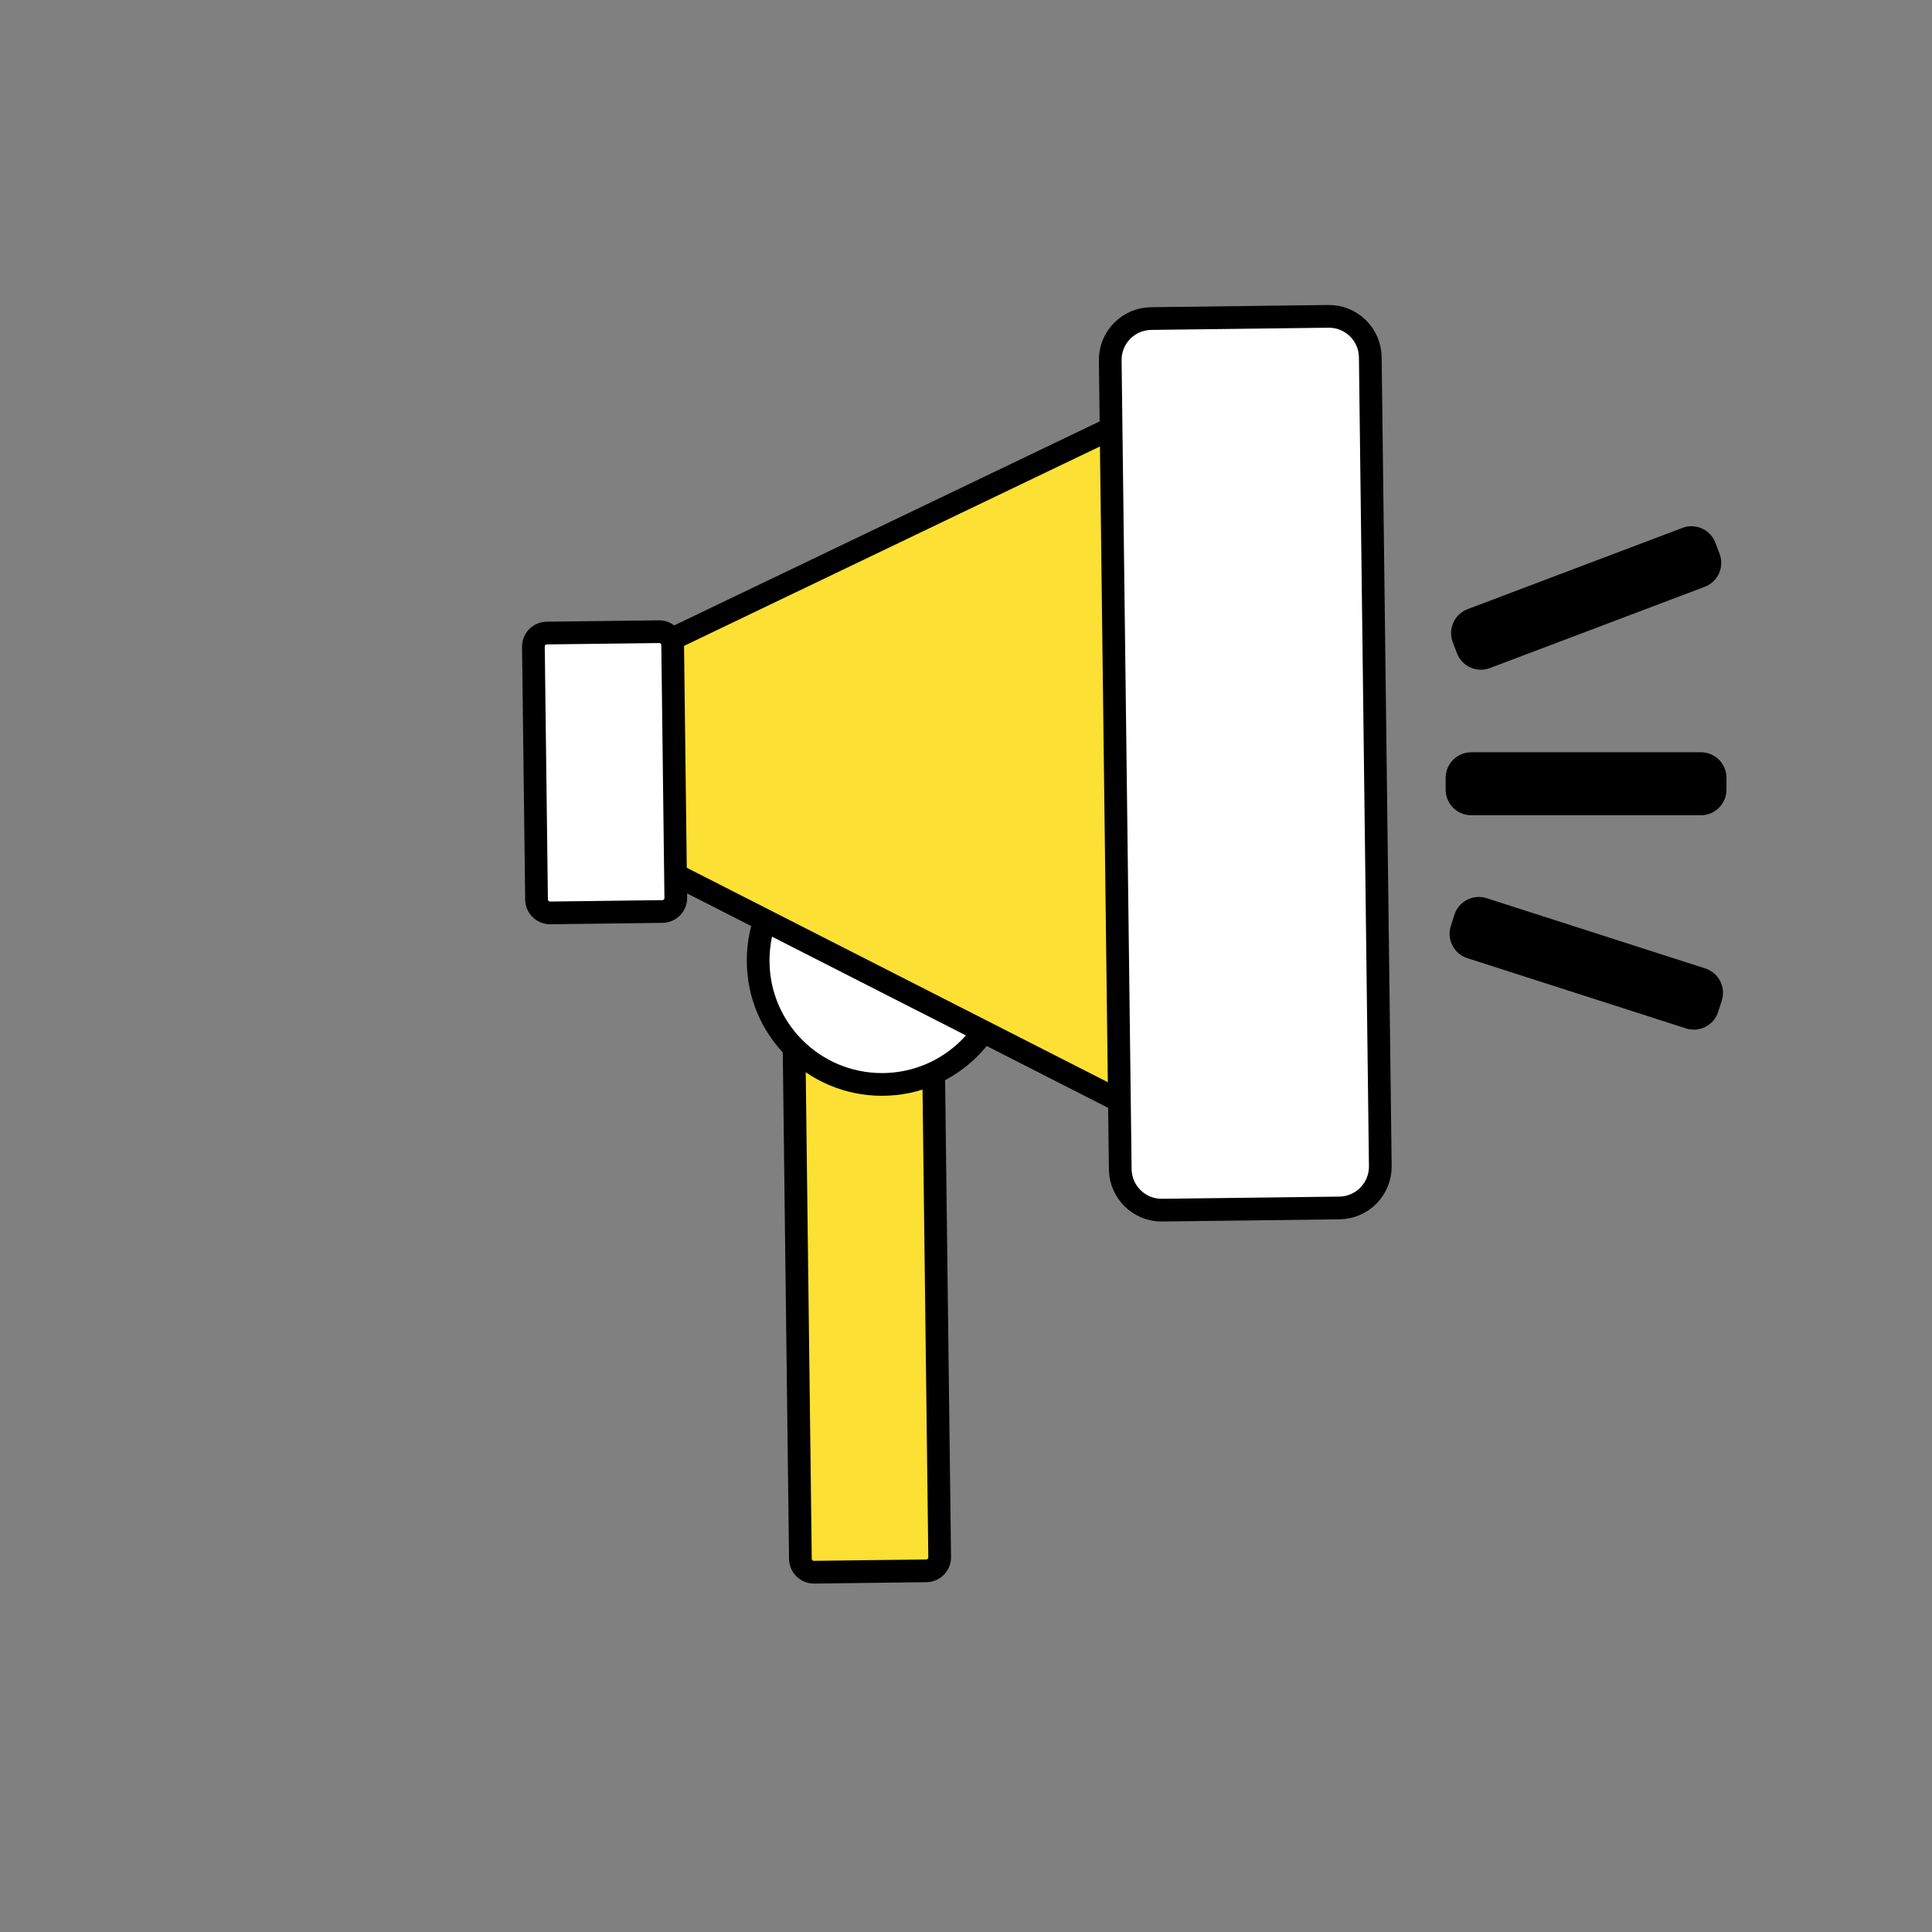
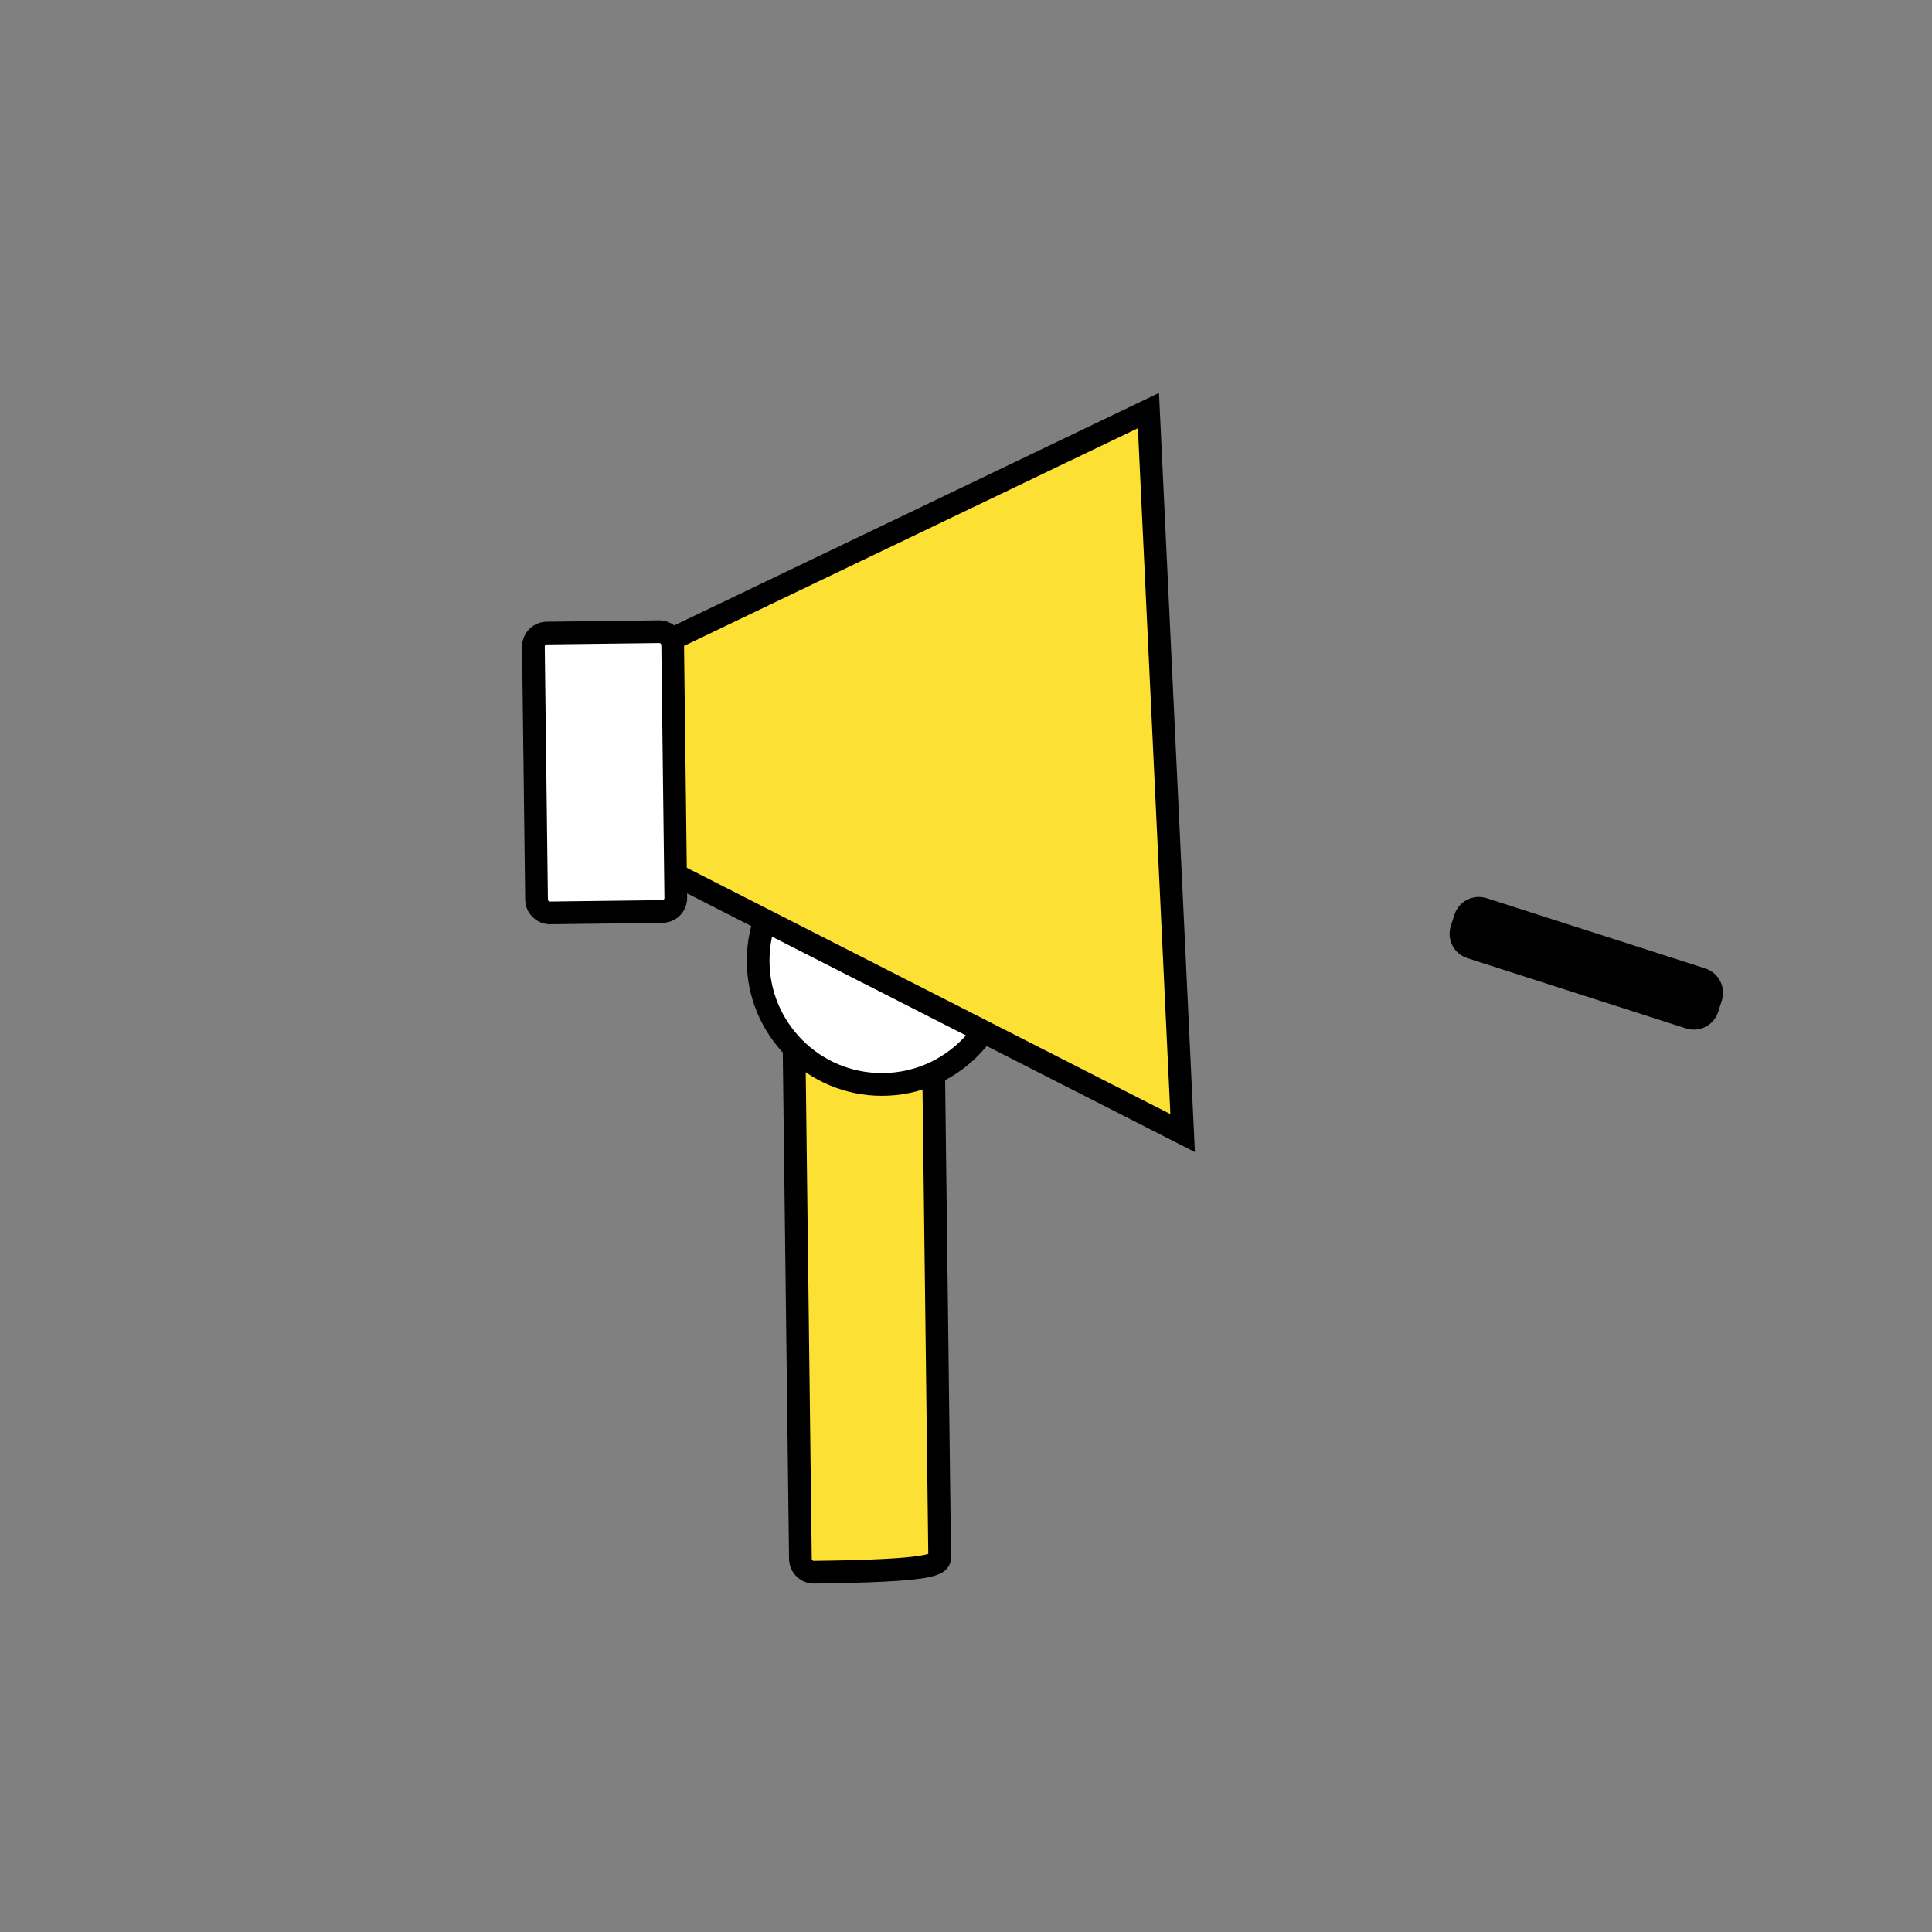
<svg xmlns="http://www.w3.org/2000/svg" width="70" height="70" viewBox="0 0 70 70" fill="none">
  <rect x="0" y="0" width="70" height="70" fill="#808080" stroke="none" />
-   <path d="M33.302 35.901L29.236 35.951C28.965 35.954 28.749 36.176 28.752 36.447L29 56.481C29.004 56.751 29.226 56.968 29.496 56.964L33.562 56.914C33.833 56.911 34.049 56.689 34.046 56.418L33.798 36.384C33.794 36.114 33.572 35.897 33.302 35.901Z" fill="#FCE034" stroke="black" stroke-width="0.823" stroke-miterlimit="10" />
+   <path d="M33.302 35.901L29.236 35.951C28.965 35.954 28.749 36.176 28.752 36.447L29 56.481C29.004 56.751 29.226 56.968 29.496 56.964C33.833 56.911 34.049 56.689 34.046 56.418L33.798 36.384C33.794 36.114 33.572 35.897 33.302 35.901Z" fill="#FCE034" stroke="black" stroke-width="0.823" stroke-miterlimit="10" />
  <path d="M31.955 39.291C34.433 39.291 36.441 37.282 36.441 34.804C36.441 32.327 34.433 30.318 31.955 30.318C29.477 30.318 27.469 32.327 27.469 34.804C27.469 37.282 29.477 39.291 31.955 39.291Z" fill="white" stroke="black" stroke-width="0.823" stroke-miterlimit="10" />
  <path d="M41.61 14.877L21.727 24.411V30.295L42.849 41.053L41.61 14.877Z" fill="#FCE034" stroke="black" stroke-width="0.823" stroke-miterlimit="10" />
-   <path d="M61.627 27.256H53.305C52.794 27.256 52.379 27.671 52.379 28.182V28.612C52.379 29.123 52.794 29.538 53.305 29.538H61.627C62.138 29.538 62.553 29.123 62.553 28.612V28.182C62.553 27.671 62.138 27.256 61.627 27.256Z" fill="black" />
-   <path d="M60.959 19.126L53.175 22.071C52.696 22.252 52.455 22.786 52.636 23.265L52.788 23.667C52.969 24.145 53.504 24.386 53.982 24.205L61.766 21.261C62.244 21.08 62.485 20.546 62.304 20.067L62.152 19.665C61.971 19.187 61.437 18.945 60.959 19.126Z" fill="black" />
  <path d="M61.785 35.088L53.862 32.543C53.375 32.387 52.854 32.654 52.697 33.141L52.566 33.551C52.409 34.038 52.677 34.559 53.164 34.716L61.087 37.261C61.574 37.418 62.096 37.15 62.252 36.663L62.384 36.253C62.54 35.766 62.272 35.245 61.785 35.088Z" fill="black" />
-   <path d="M48.129 11.462L41.707 11.542C40.879 11.552 40.215 12.232 40.226 13.061L40.589 42.365C40.599 43.193 41.279 43.856 42.107 43.846L48.53 43.767C49.358 43.756 50.021 43.076 50.011 42.248L49.648 12.944C49.638 12.115 48.958 11.452 48.129 11.462Z" fill="white" stroke="black" stroke-width="0.823" stroke-miterlimit="10" />
  <path d="M23.876 22.887L19.81 22.937C19.54 22.941 19.323 23.163 19.326 23.433L19.44 32.592C19.443 32.862 19.665 33.079 19.936 33.076L24.002 33.025C24.272 33.022 24.489 32.8 24.485 32.529L24.372 23.371C24.369 23.1 24.147 22.884 23.876 22.887Z" fill="white" stroke="black" stroke-width="0.823" stroke-miterlimit="10" />
</svg>